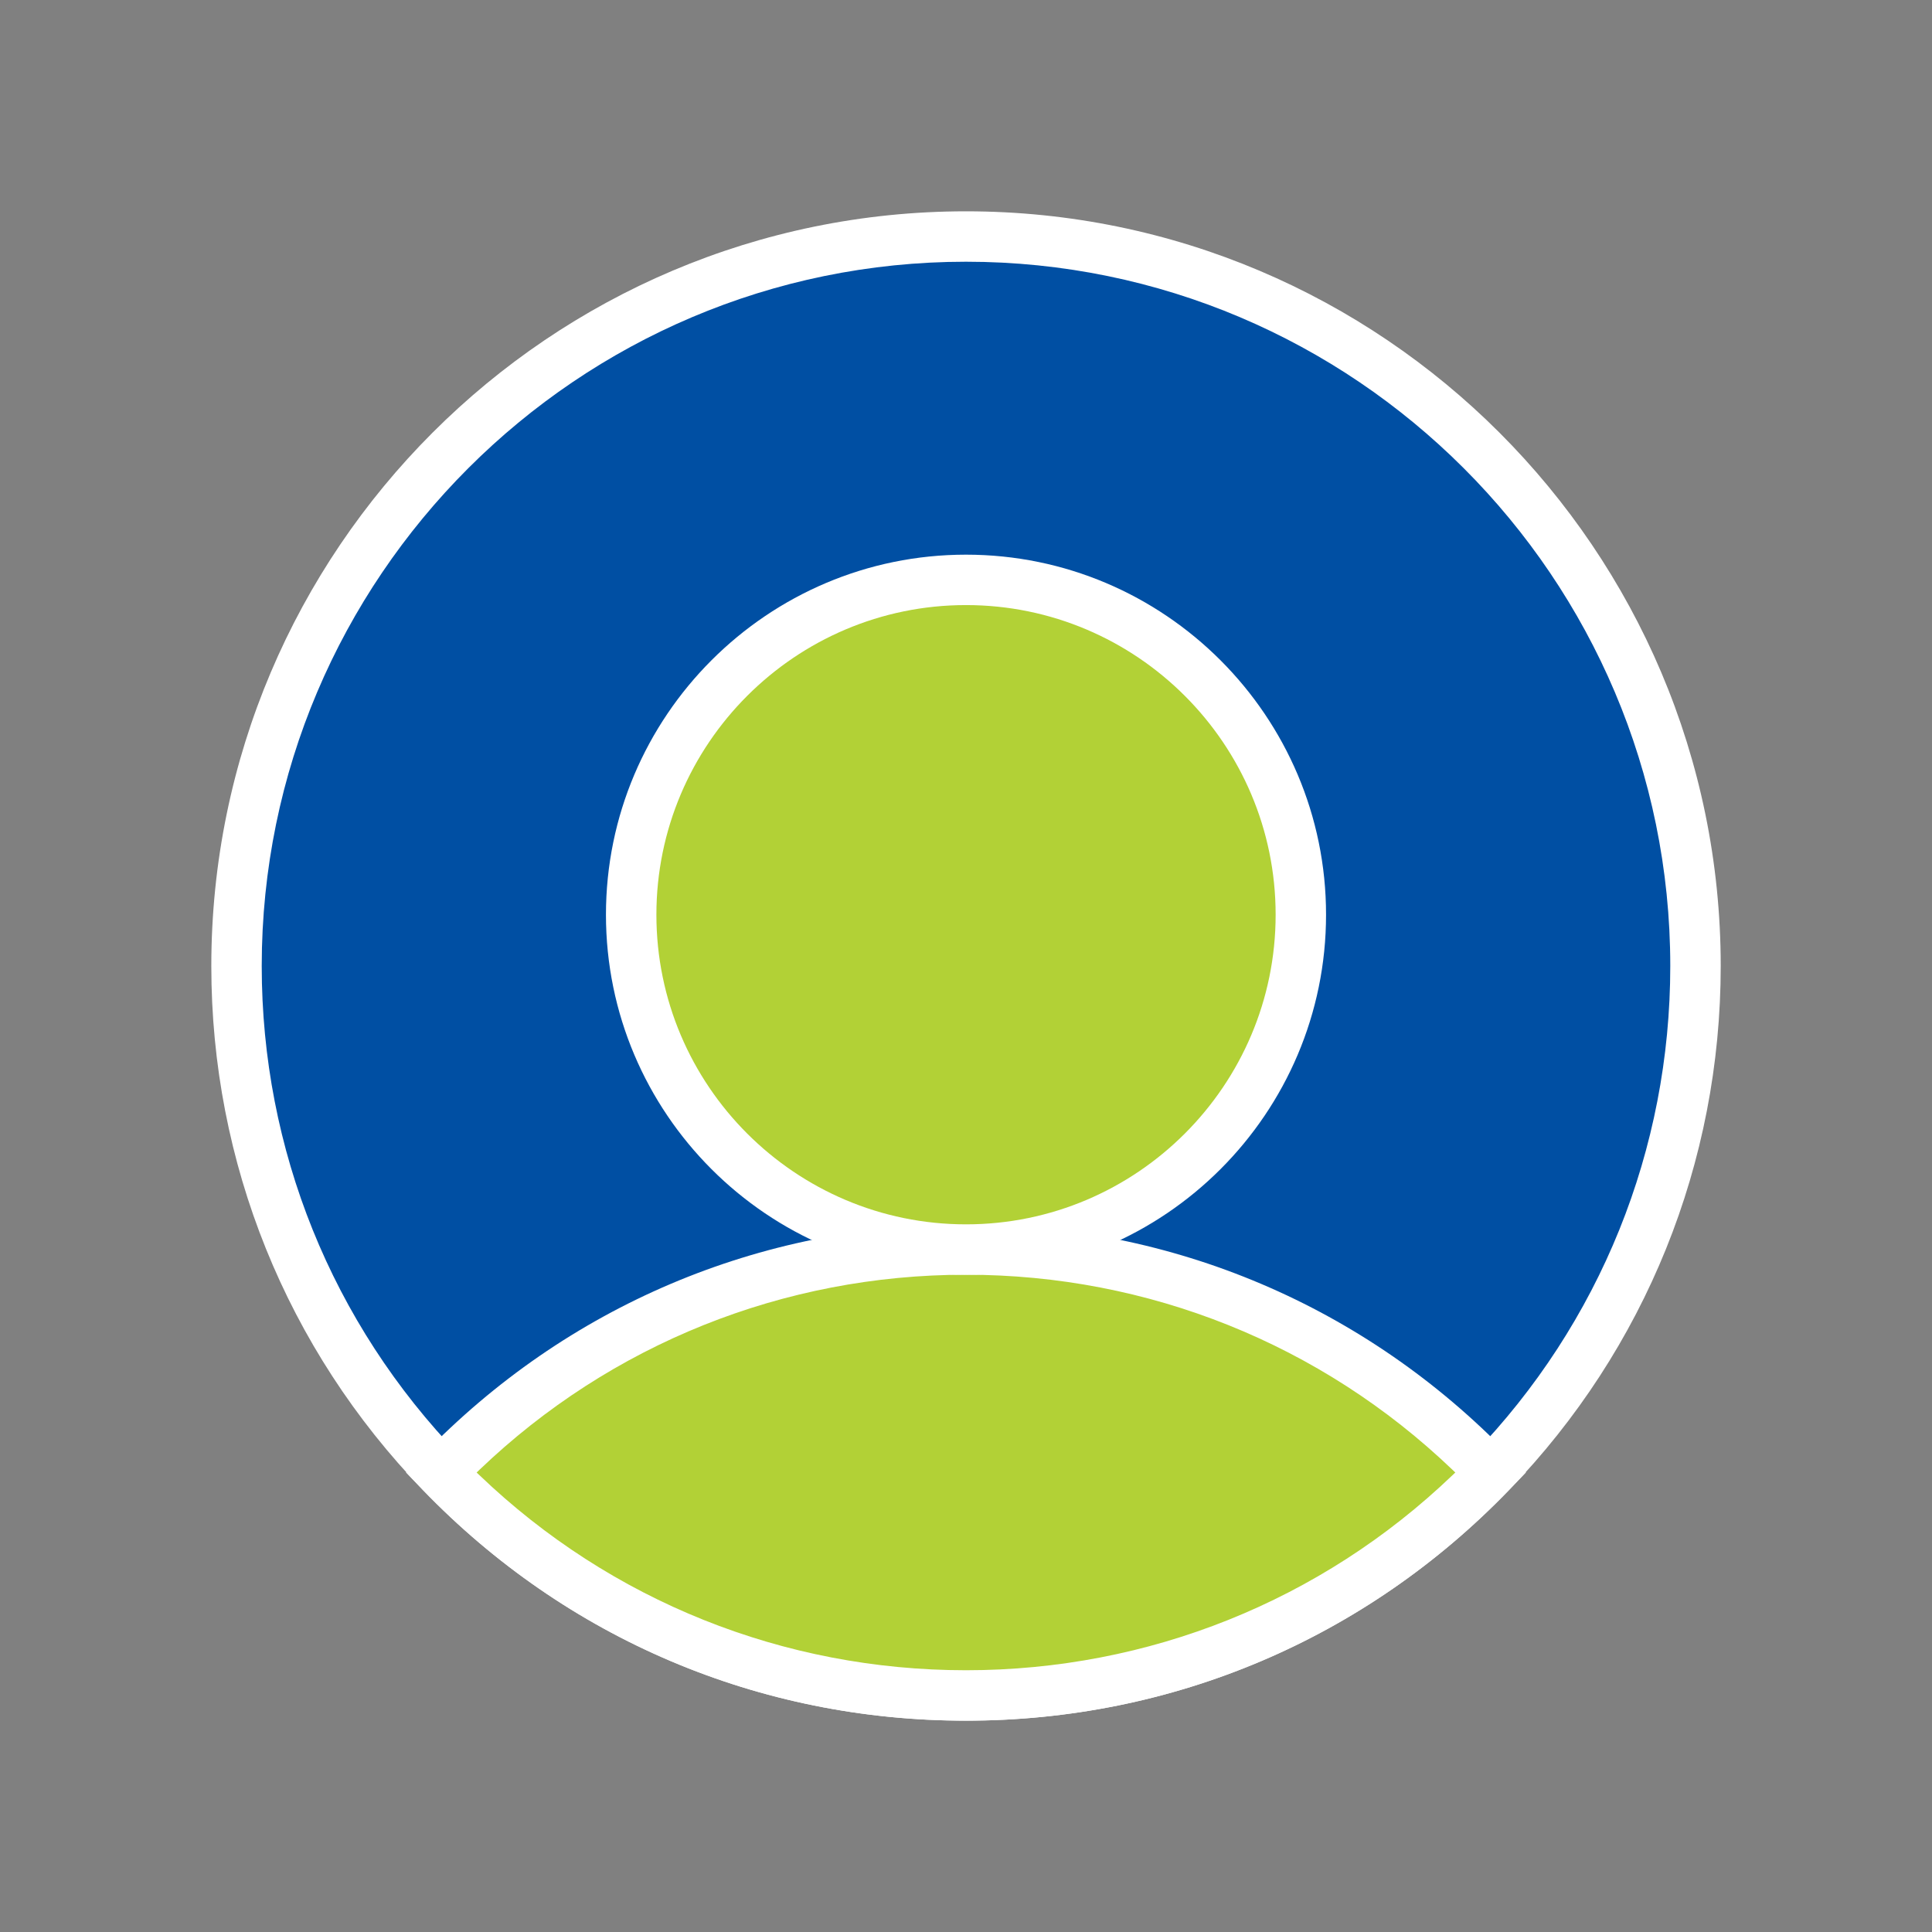
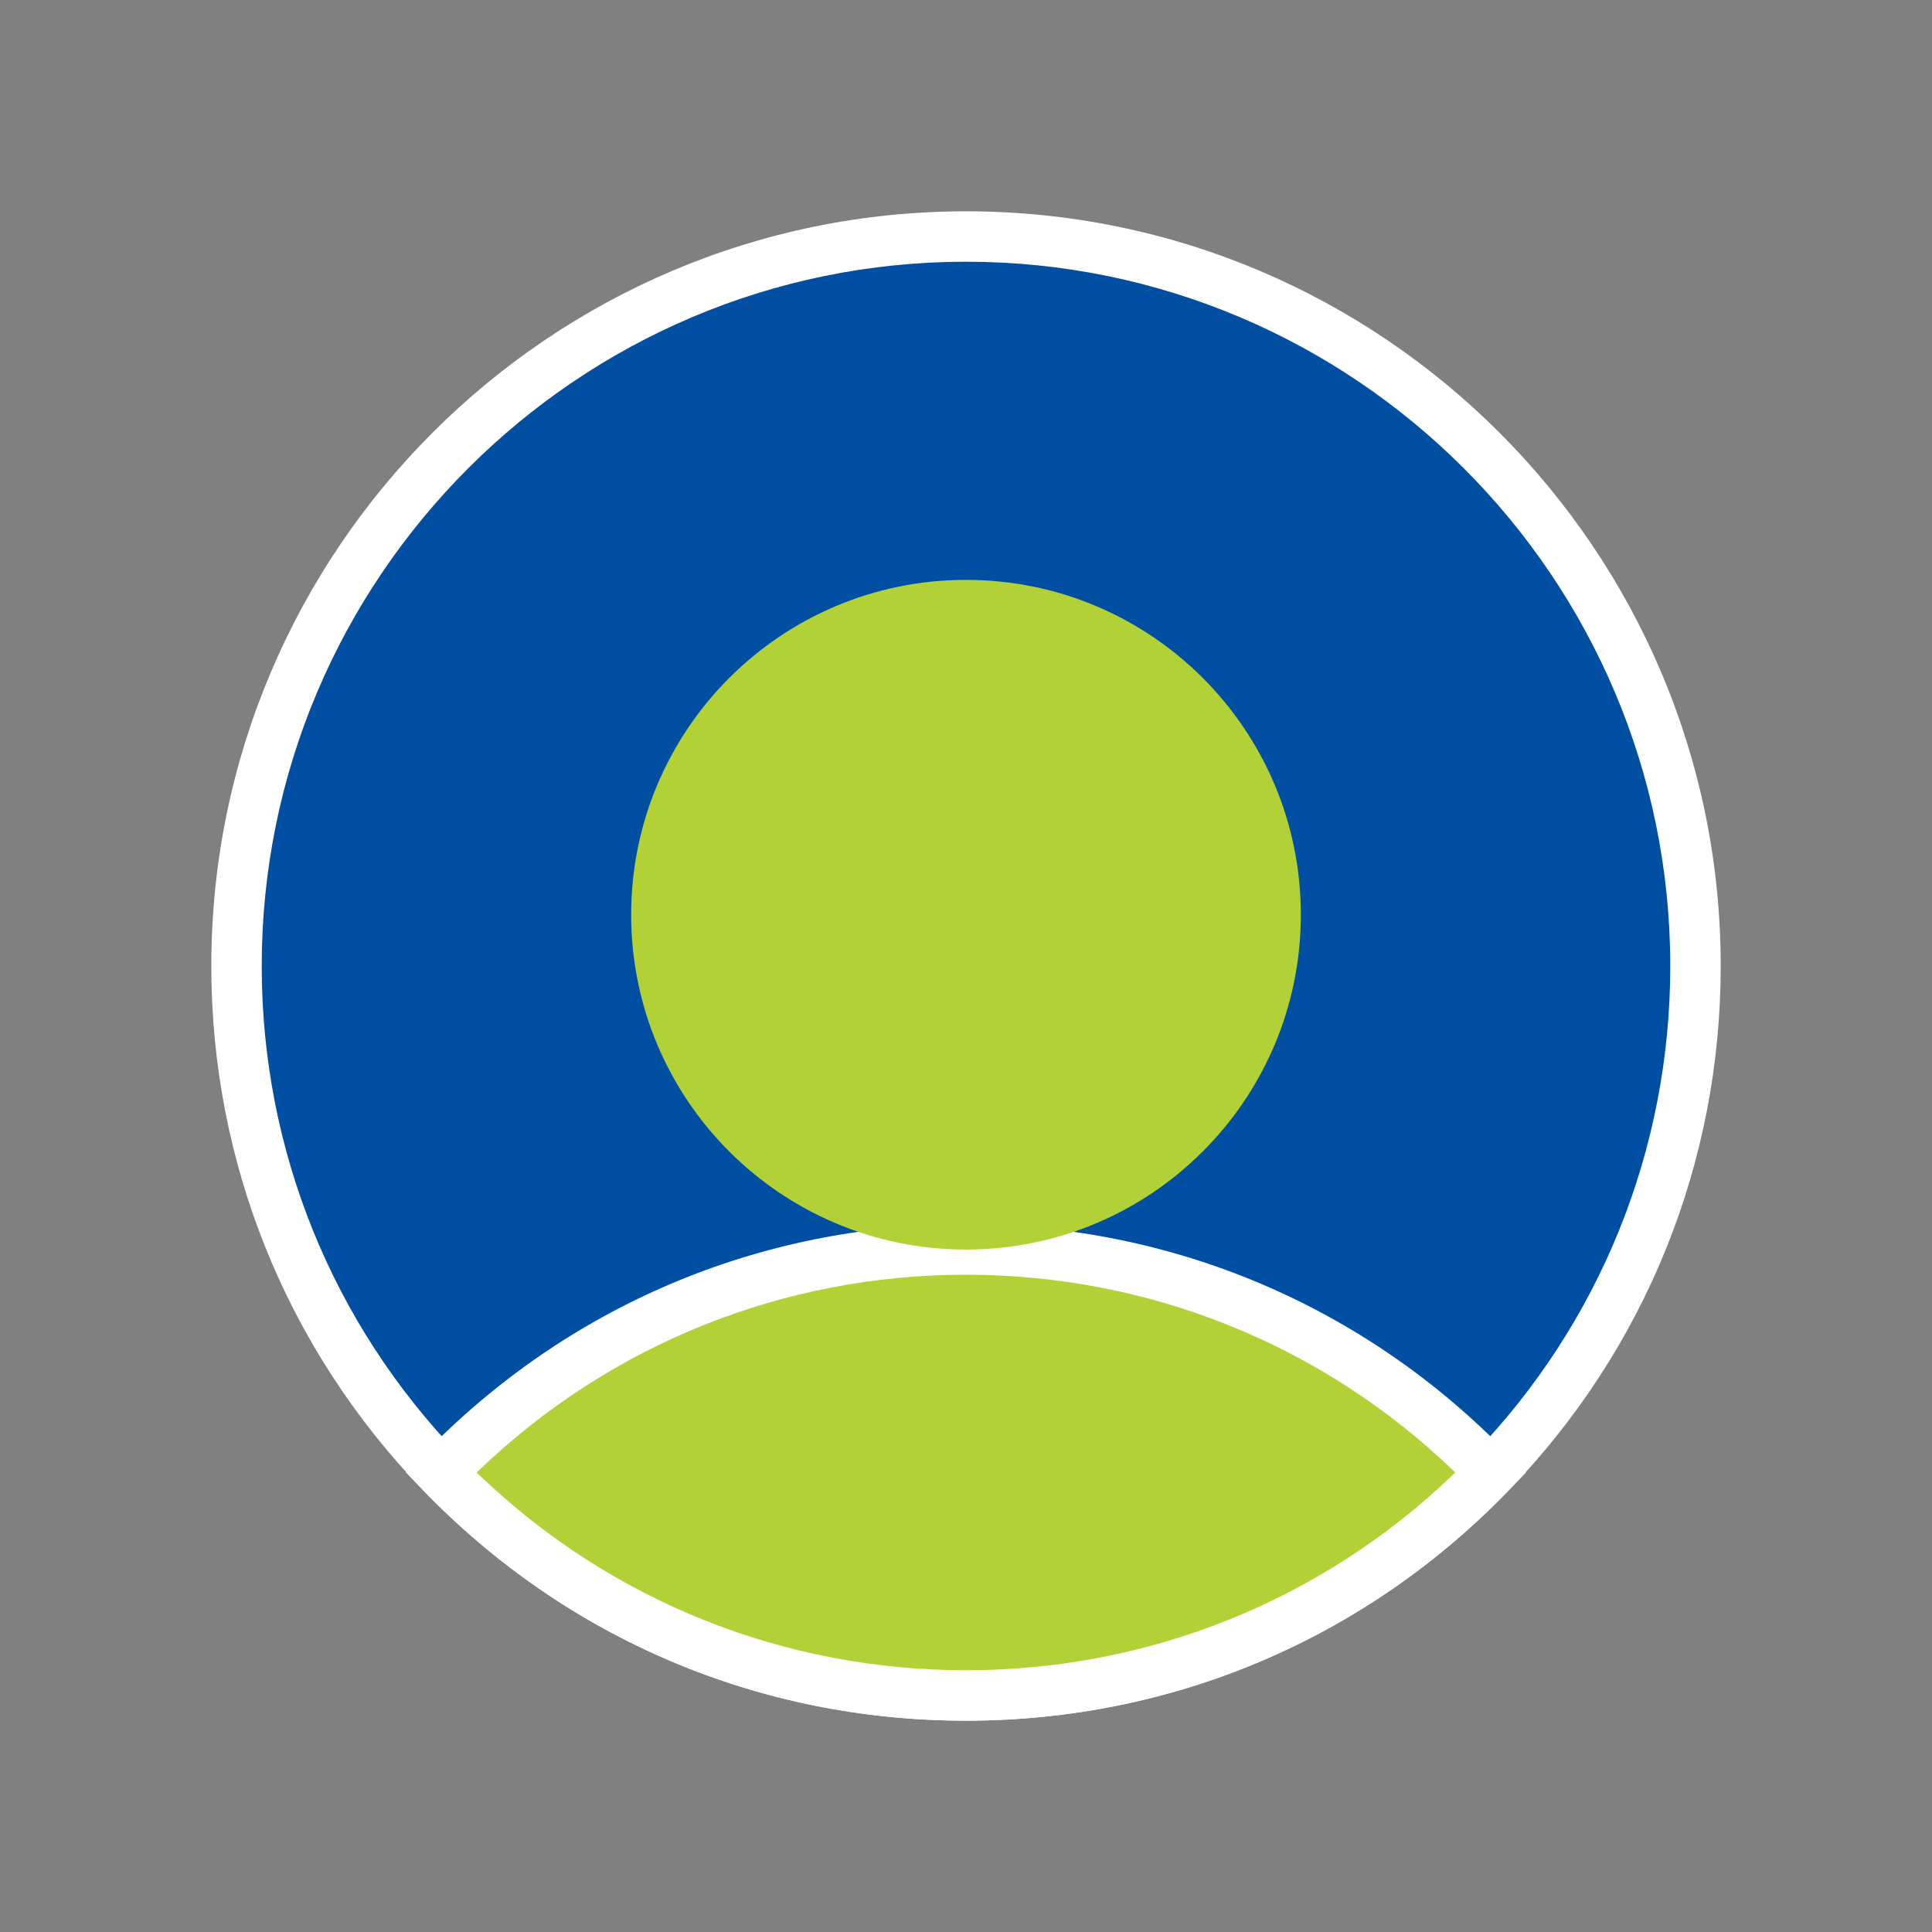
<svg xmlns="http://www.w3.org/2000/svg" width="64" height="64" viewBox="0 0 64 64" fill="none">
  <rect x="0" y="0" width="64" height="64" fill="#808080" stroke="none" />
  <path d="M56.165 32C56.165 38.518 53.586 44.432 49.389 48.779C44.994 53.334 38.828 56.165 32 56.165C25.172 56.165 19.005 53.334 14.61 48.779C10.415 44.432 7.835 38.519 7.835 32C7.835 18.653 18.654 7.835 32 7.835C45.346 7.835 56.165 18.653 56.165 32Z" fill="#004FA3" />
  <path d="M57.001 32C57.001 18.215 45.786 7 32 7C18.215 7 7 18.215 7 32C7 38.512 9.489 44.677 14.009 49.359C18.764 54.286 25.153 57 32 57C38.846 57 45.235 54.286 49.99 49.359C54.511 44.677 57.001 38.513 57.001 32ZM48.788 48.199C44.351 52.797 38.389 55.33 32 55.33C25.611 55.33 19.648 52.797 15.211 48.199C10.993 43.83 8.67 38.077 8.67 32C8.67 19.136 19.136 8.67 32 8.67C44.865 8.67 55.33 19.136 55.33 32C55.33 38.078 53.007 43.83 48.788 48.199Z" fill="white" />
  <path d="M49.388 48.778C44.993 53.333 38.828 56.164 31.999 56.164C25.171 56.164 19.004 53.333 14.609 48.778C19.004 44.225 25.171 41.392 31.999 41.392C38.828 41.392 44.993 44.225 49.388 48.778Z" fill="#B2D136" />
  <path d="M50.549 48.778L49.989 48.199C45.233 43.271 38.844 40.557 32 40.557C25.155 40.557 18.765 43.27 14.009 48.198L13.449 48.778L14.009 49.358C18.763 54.286 25.153 56.999 32 56.999C38.846 56.999 45.235 54.286 49.989 49.358L50.549 48.778ZM48.112 48.871C43.762 53.036 38.039 55.329 32 55.329C25.959 55.329 20.236 53.036 15.886 48.871L15.789 48.779L15.886 48.686C20.238 44.521 25.961 42.227 32 42.227C38.038 42.227 43.76 44.521 48.112 48.686L48.209 48.779L48.112 48.871Z" fill="white" />
  <path d="M32 41.393C38.126 41.393 43.092 36.427 43.092 30.301C43.092 24.175 38.126 19.209 32 19.209C25.874 19.209 20.908 24.175 20.908 30.301C20.908 36.427 25.874 41.393 32 41.393Z" fill="#B2D136" />
-   <path d="M32 18.374C25.424 18.374 20.073 23.725 20.073 30.301C20.073 36.878 25.424 42.228 32 42.228C38.577 42.228 43.927 36.878 43.927 30.301C43.927 23.725 38.577 18.374 32 18.374ZM32 40.558C26.345 40.558 21.744 35.957 21.744 30.301C21.744 24.645 26.345 20.044 32 20.044C37.656 20.044 42.257 24.645 42.257 30.301C42.257 35.957 37.656 40.558 32 40.558Z" fill="white" />
</svg>